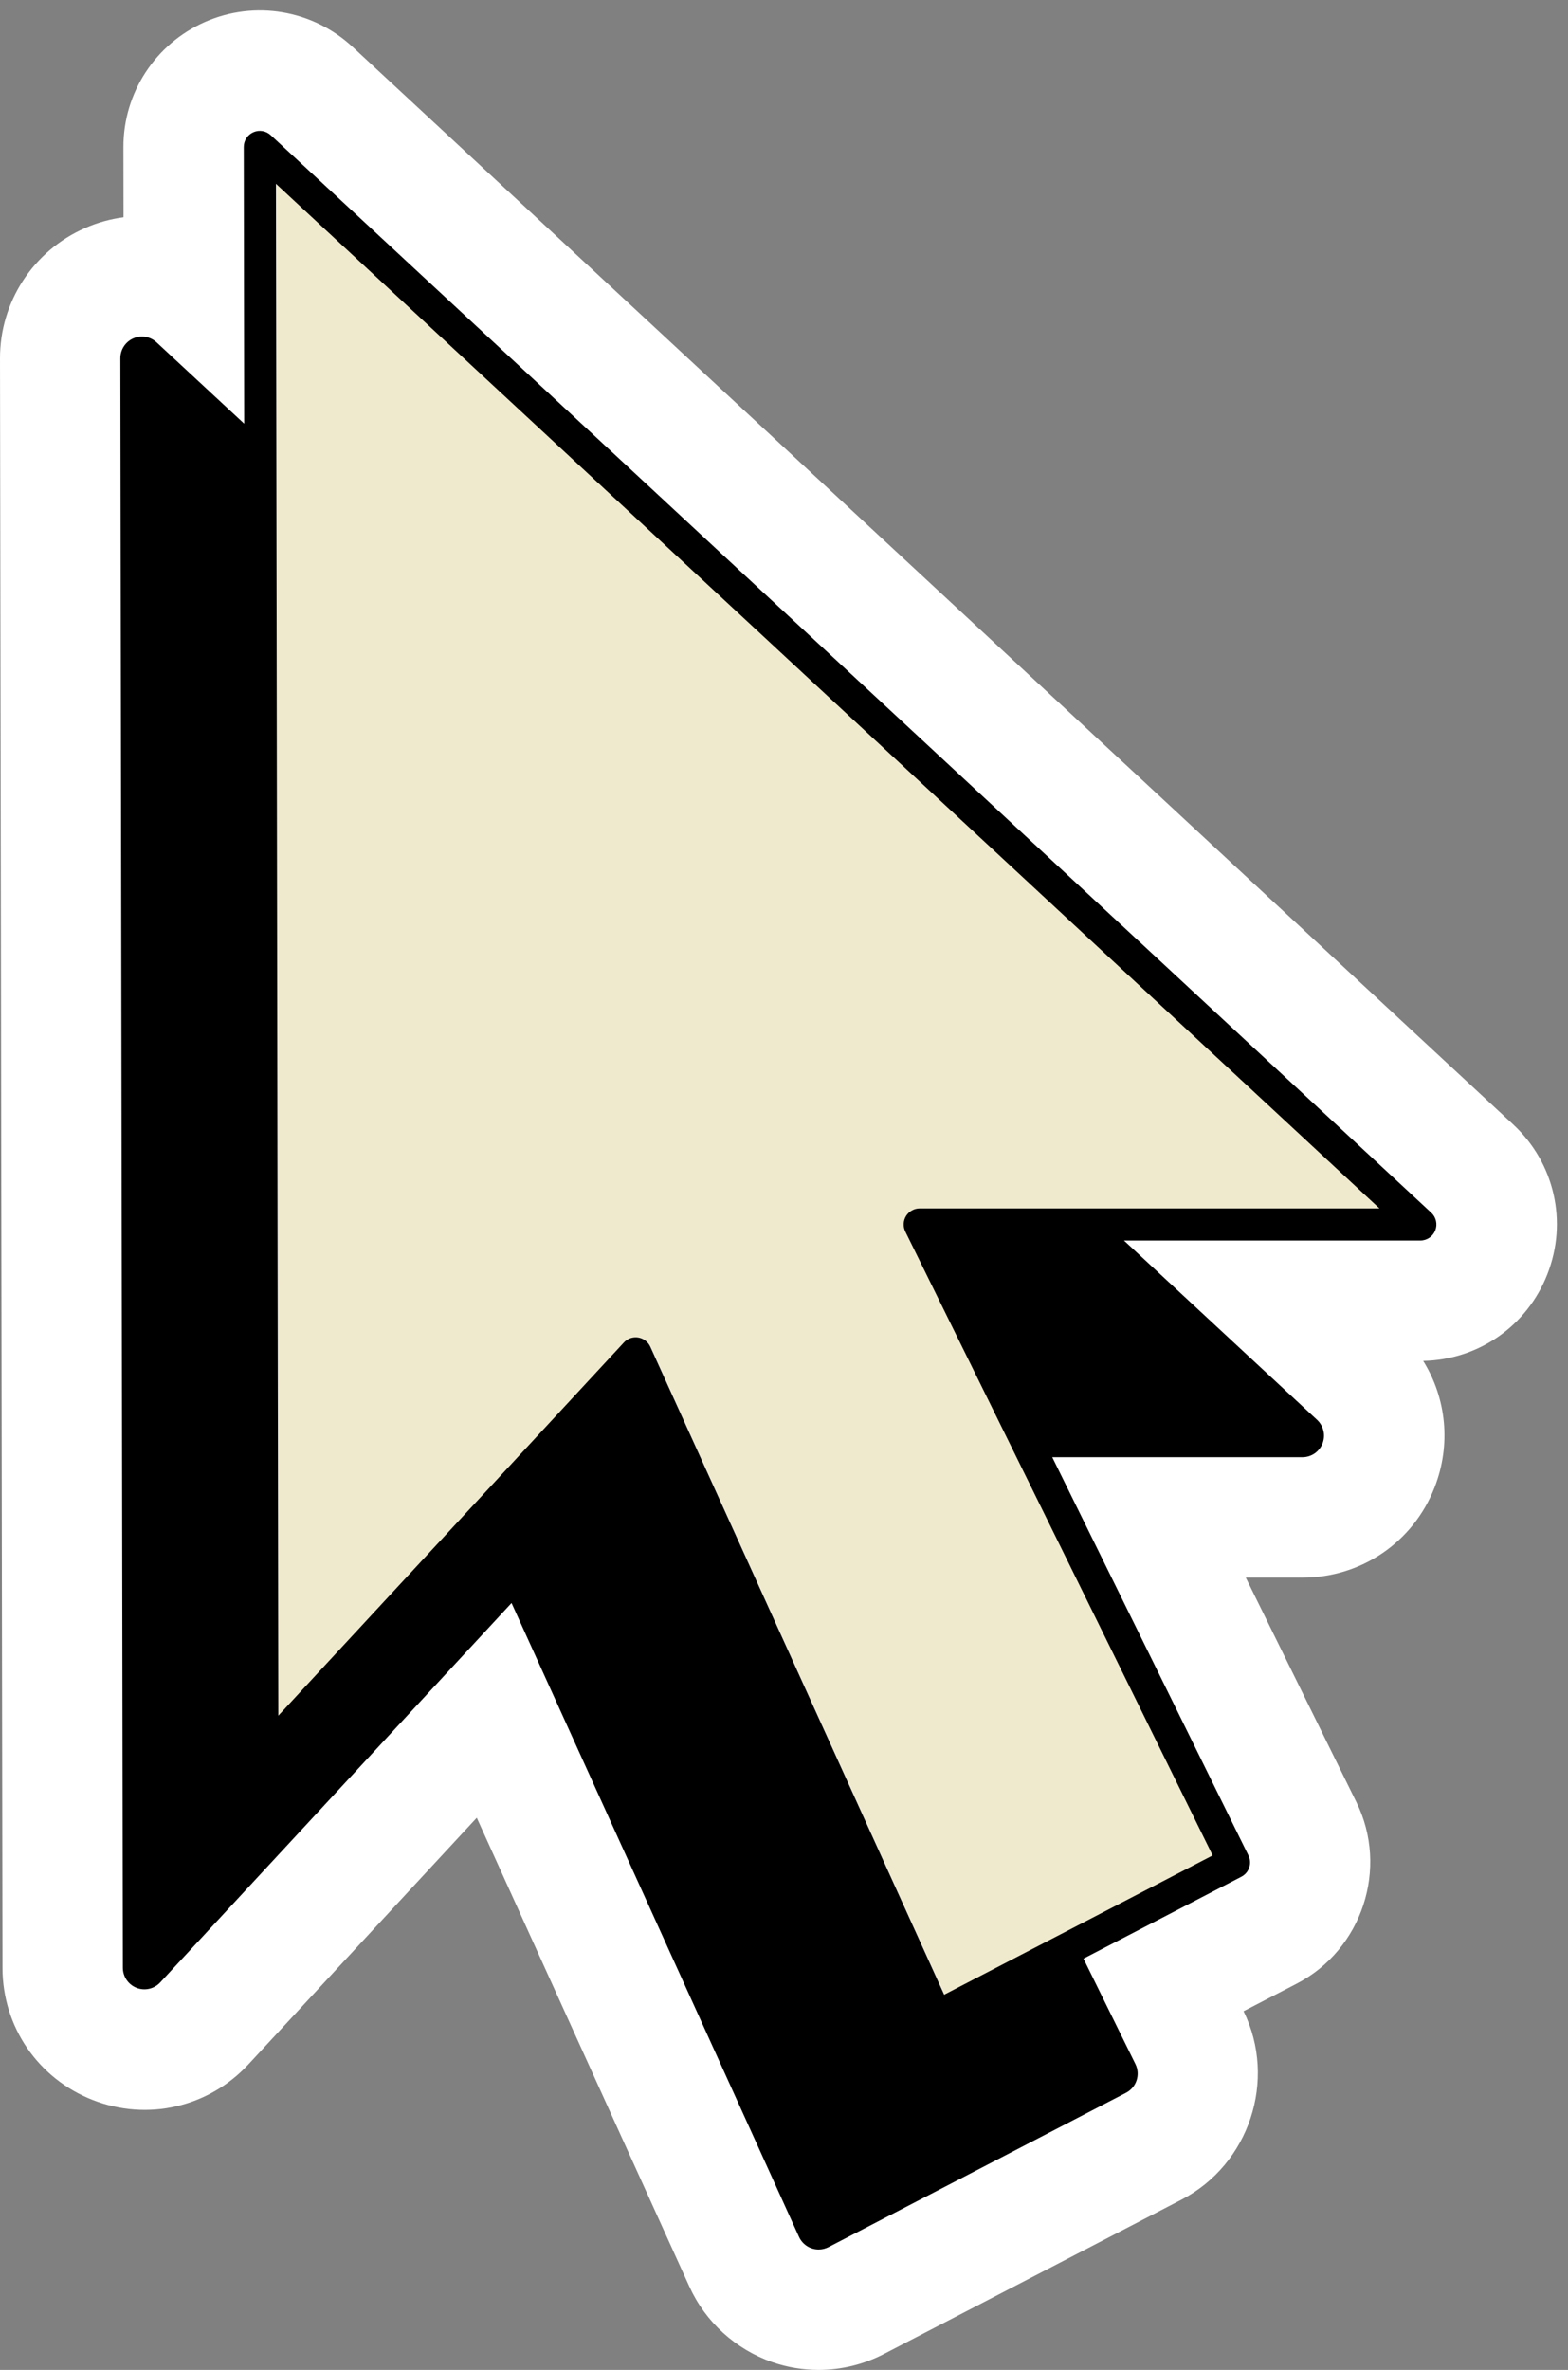
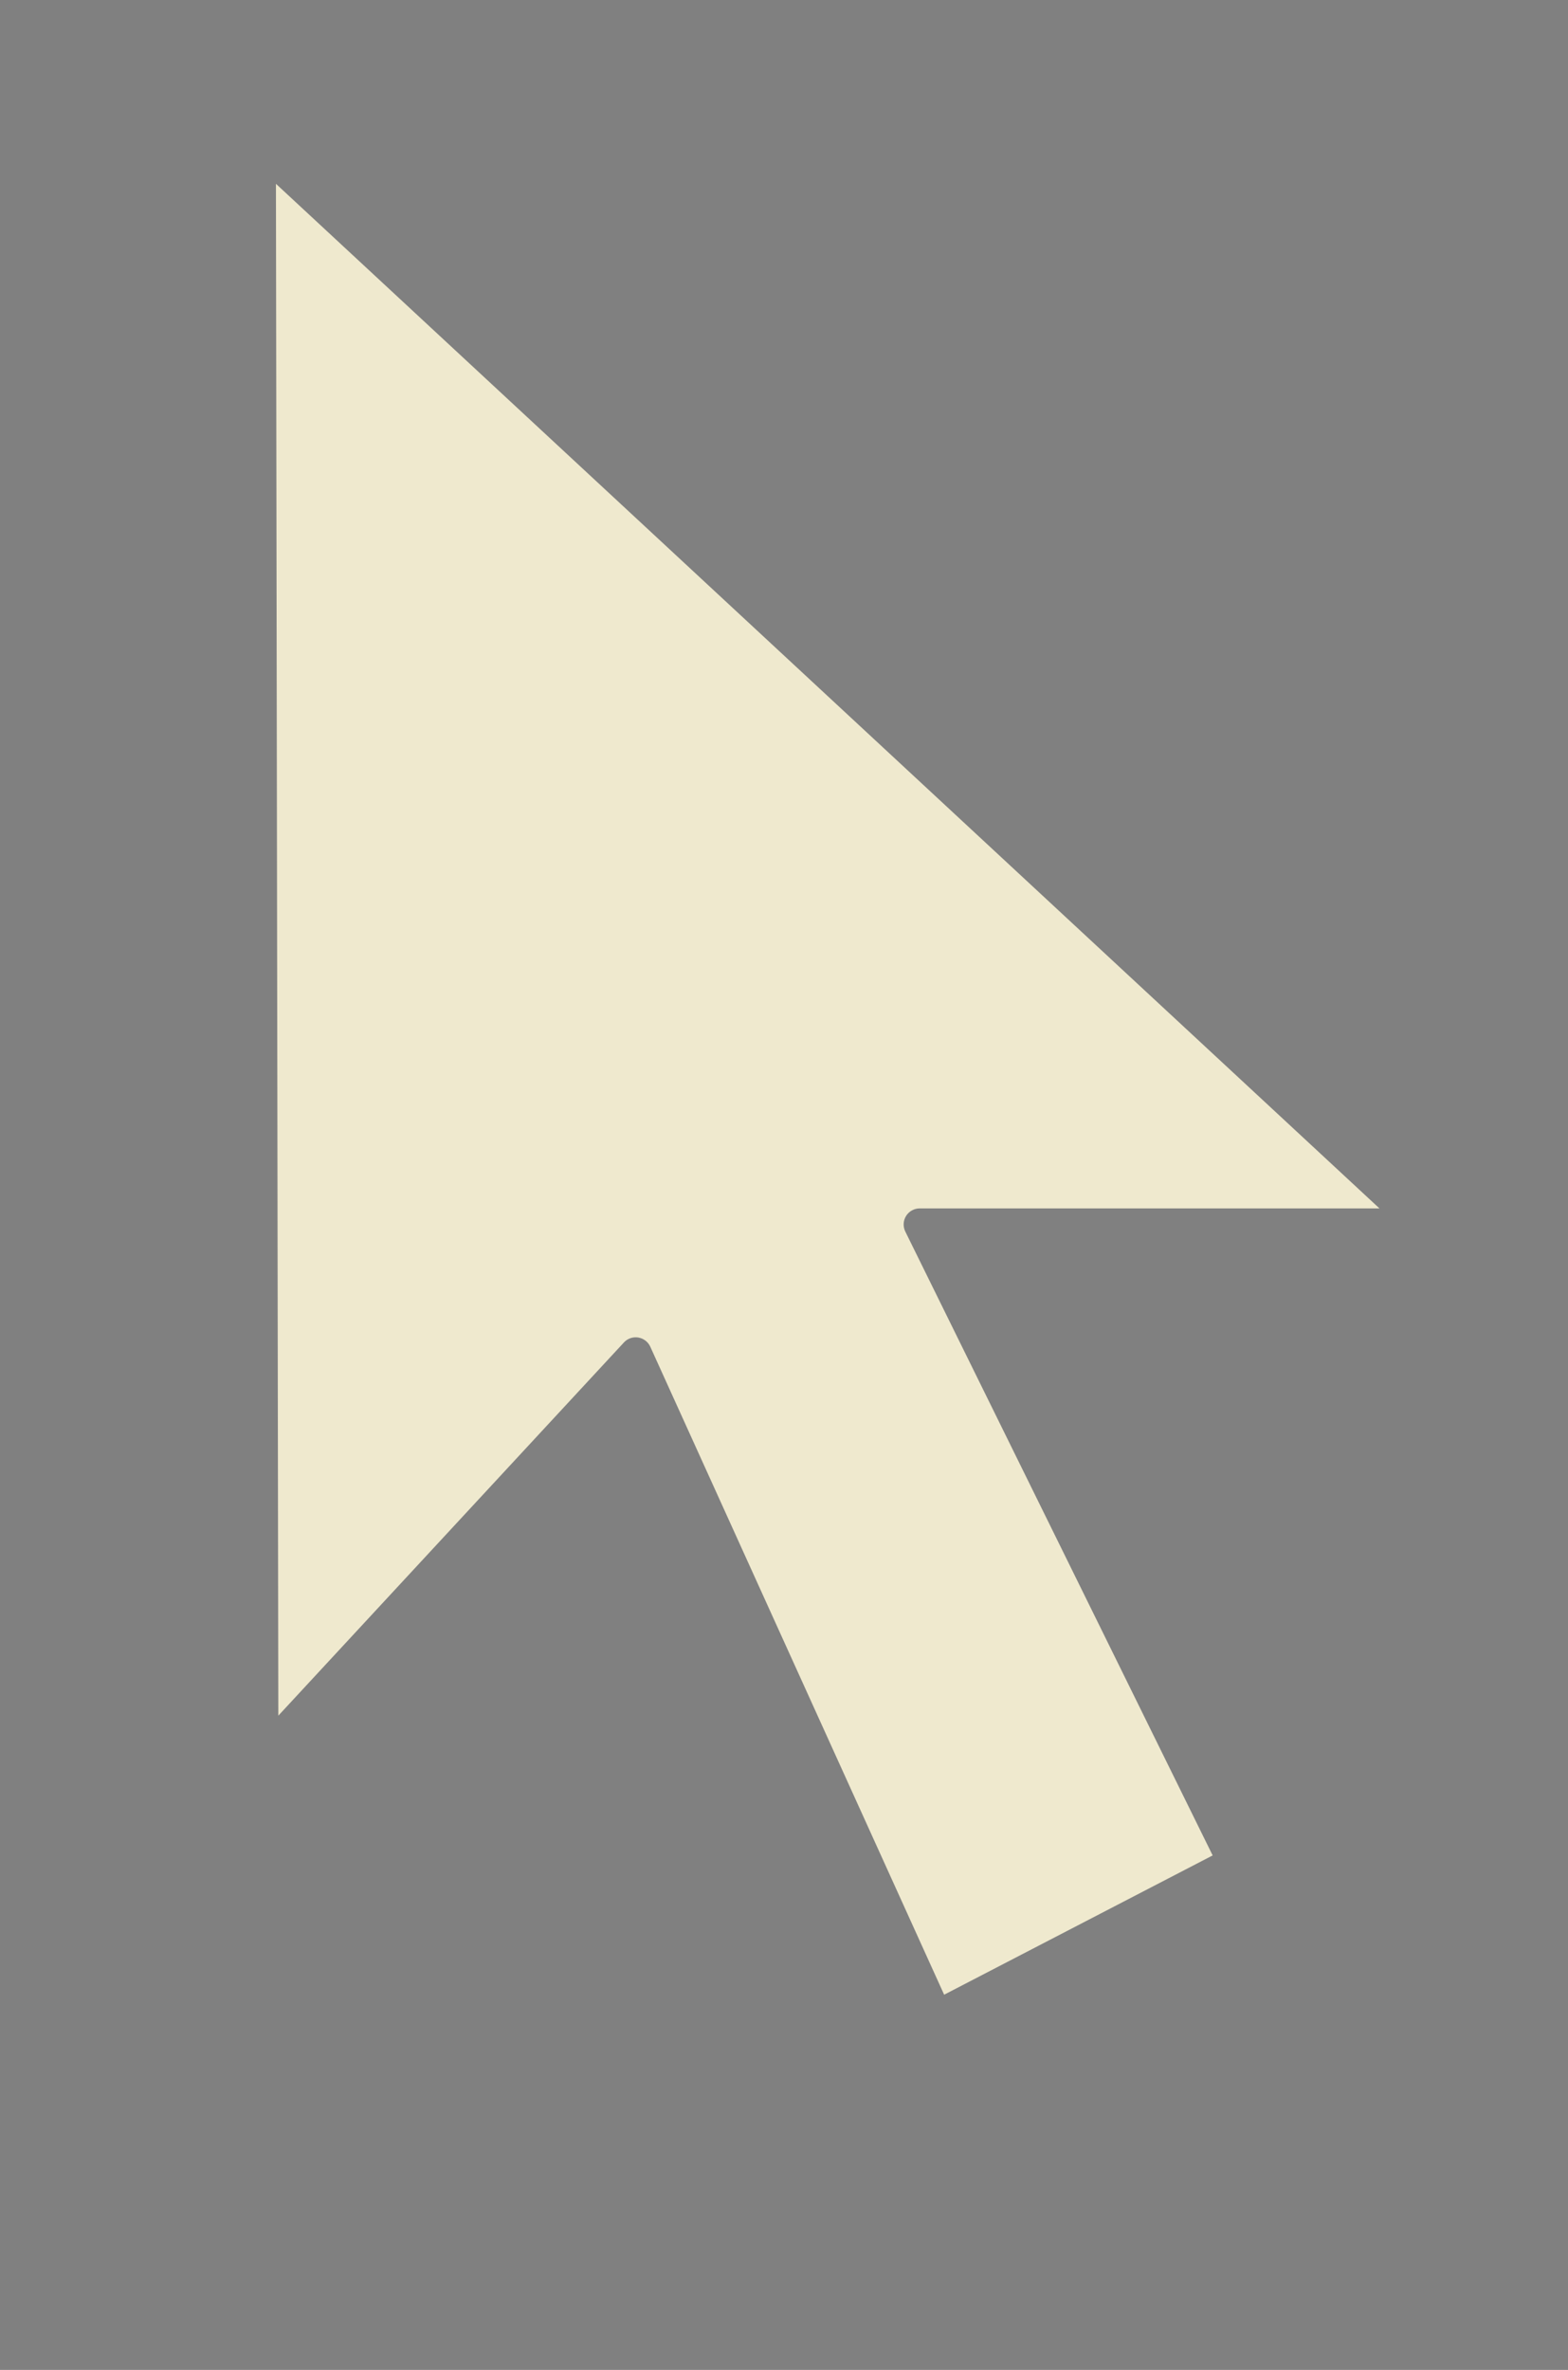
<svg xmlns="http://www.w3.org/2000/svg" height="295.2" preserveAspectRatio="xMidYMid meet" version="1.0" viewBox="-0.0 -1.3 195.4 295.2" width="195.4" zoomAndPan="magnify">
  <rect x="-0.0" y="-1.3" width="195.4" height="295.2" fill="#808080" stroke="none" />
  <g id="change1_1">
-     <path d="M192.824,157.428l-0.003,0.008c-2.53,6.441-8.576,10.641-15.468,10.781 c2.905,4.665,3.498,10.466,1.413,15.775c-2.664,6.808-9.128,11.219-16.461,11.219h-7.06l13.782,27.962 c4.062,8.239,0.73,18.382-7.427,22.609l-6.629,3.437c4.19,8.56,0.725,19.082-7.74,23.474l-37.076,19.223 c-2.517,1.302-5.327,1.985-8.141,1.985c-1.958,0-3.891-0.323-5.746-0.959c-4.606-1.596-8.367-5.025-10.361-9.423l-26.495-58.396 L30.97,255.826c-4.974,5.37-12.593,7.118-19.412,4.453c-6.828-2.676-11.237-9.13-11.247-16.448L0,43.337 c-0.01-7.039,4.149-13.408,10.596-16.229c1.551-0.684,3.167-1.129,4.797-1.343l-0.014-8.735 c-0.012-6.763,3.986-12.889,10.188-15.602c6.191-2.716,13.413-1.495,18.381,3.12L188.562,138.76 C193.721,143.547,195.395,150.875,192.824,157.428z" fill="#FFF" />
-   </g>
+     </g>
  <g id="change2_1">
    <path d="M112.816,152.104l38.302,77.71l-33.461,17.35l-36.619-80.713c-0.277-0.61-0.84-1.041-1.501-1.148 c-0.106-0.018-0.214-0.026-0.32-0.026c-0.552,0-1.085,0.229-1.467,0.641l-43.068,46.49L34.386,21.595L171.903,149.22H114.61 c-0.691,0-1.333,0.357-1.698,0.944C112.547,150.751,112.511,151.484,112.816,152.104z" fill="#EFE9CE" />
  </g>
  <g id="change3_1">
-     <path d="M178.358,149.754L33.739,15.538c-0.583-0.542-1.433-0.687-2.162-0.367c-0.729,0.319-1.2,1.04-1.199,1.835l0.053,34.469 l-10.92-10.134c-0.784-0.728-1.928-0.923-2.902-0.492c-0.98,0.428-1.612,1.396-1.61,2.465l0.311,200.497 c0.001,1.104,0.679,2.095,1.708,2.498c1.024,0.401,2.198,0.134,2.948-0.676l43.781-47.258l35.821,78.952 c0.304,0.671,0.871,1.188,1.567,1.429c0.286,0.098,0.582,0.148,0.879,0.148c0.426,0,0.85-0.102,1.237-0.302l37.072-19.221 c1.297-0.673,1.819-2.26,1.172-3.572l-6.476-13.139l19.679-10.204c0.967-0.501,1.355-1.683,0.874-2.66l-24.443-49.593h31.176 c1.104,0,2.097-0.676,2.5-1.704c0.404-1.028,0.136-2.199-0.673-2.95l-24.068-22.337h36.934c0.823,0,1.561-0.503,1.862-1.269 C179.16,151.186,178.961,150.314,178.358,149.754z M112.816,152.104l38.302,77.71l-33.461,17.35l-36.619-80.713 c-0.277-0.61-0.84-1.041-1.501-1.148c-0.106-0.018-0.214-0.026-0.32-0.026c-0.552,0-1.085,0.229-1.467,0.641l-43.068,46.49 L34.386,21.595L171.903,149.22H114.61c-0.691,0-1.333,0.357-1.698,0.944C112.547,150.751,112.511,151.484,112.816,152.104z" fill="inherit" />
-   </g>
+     </g>
</svg>